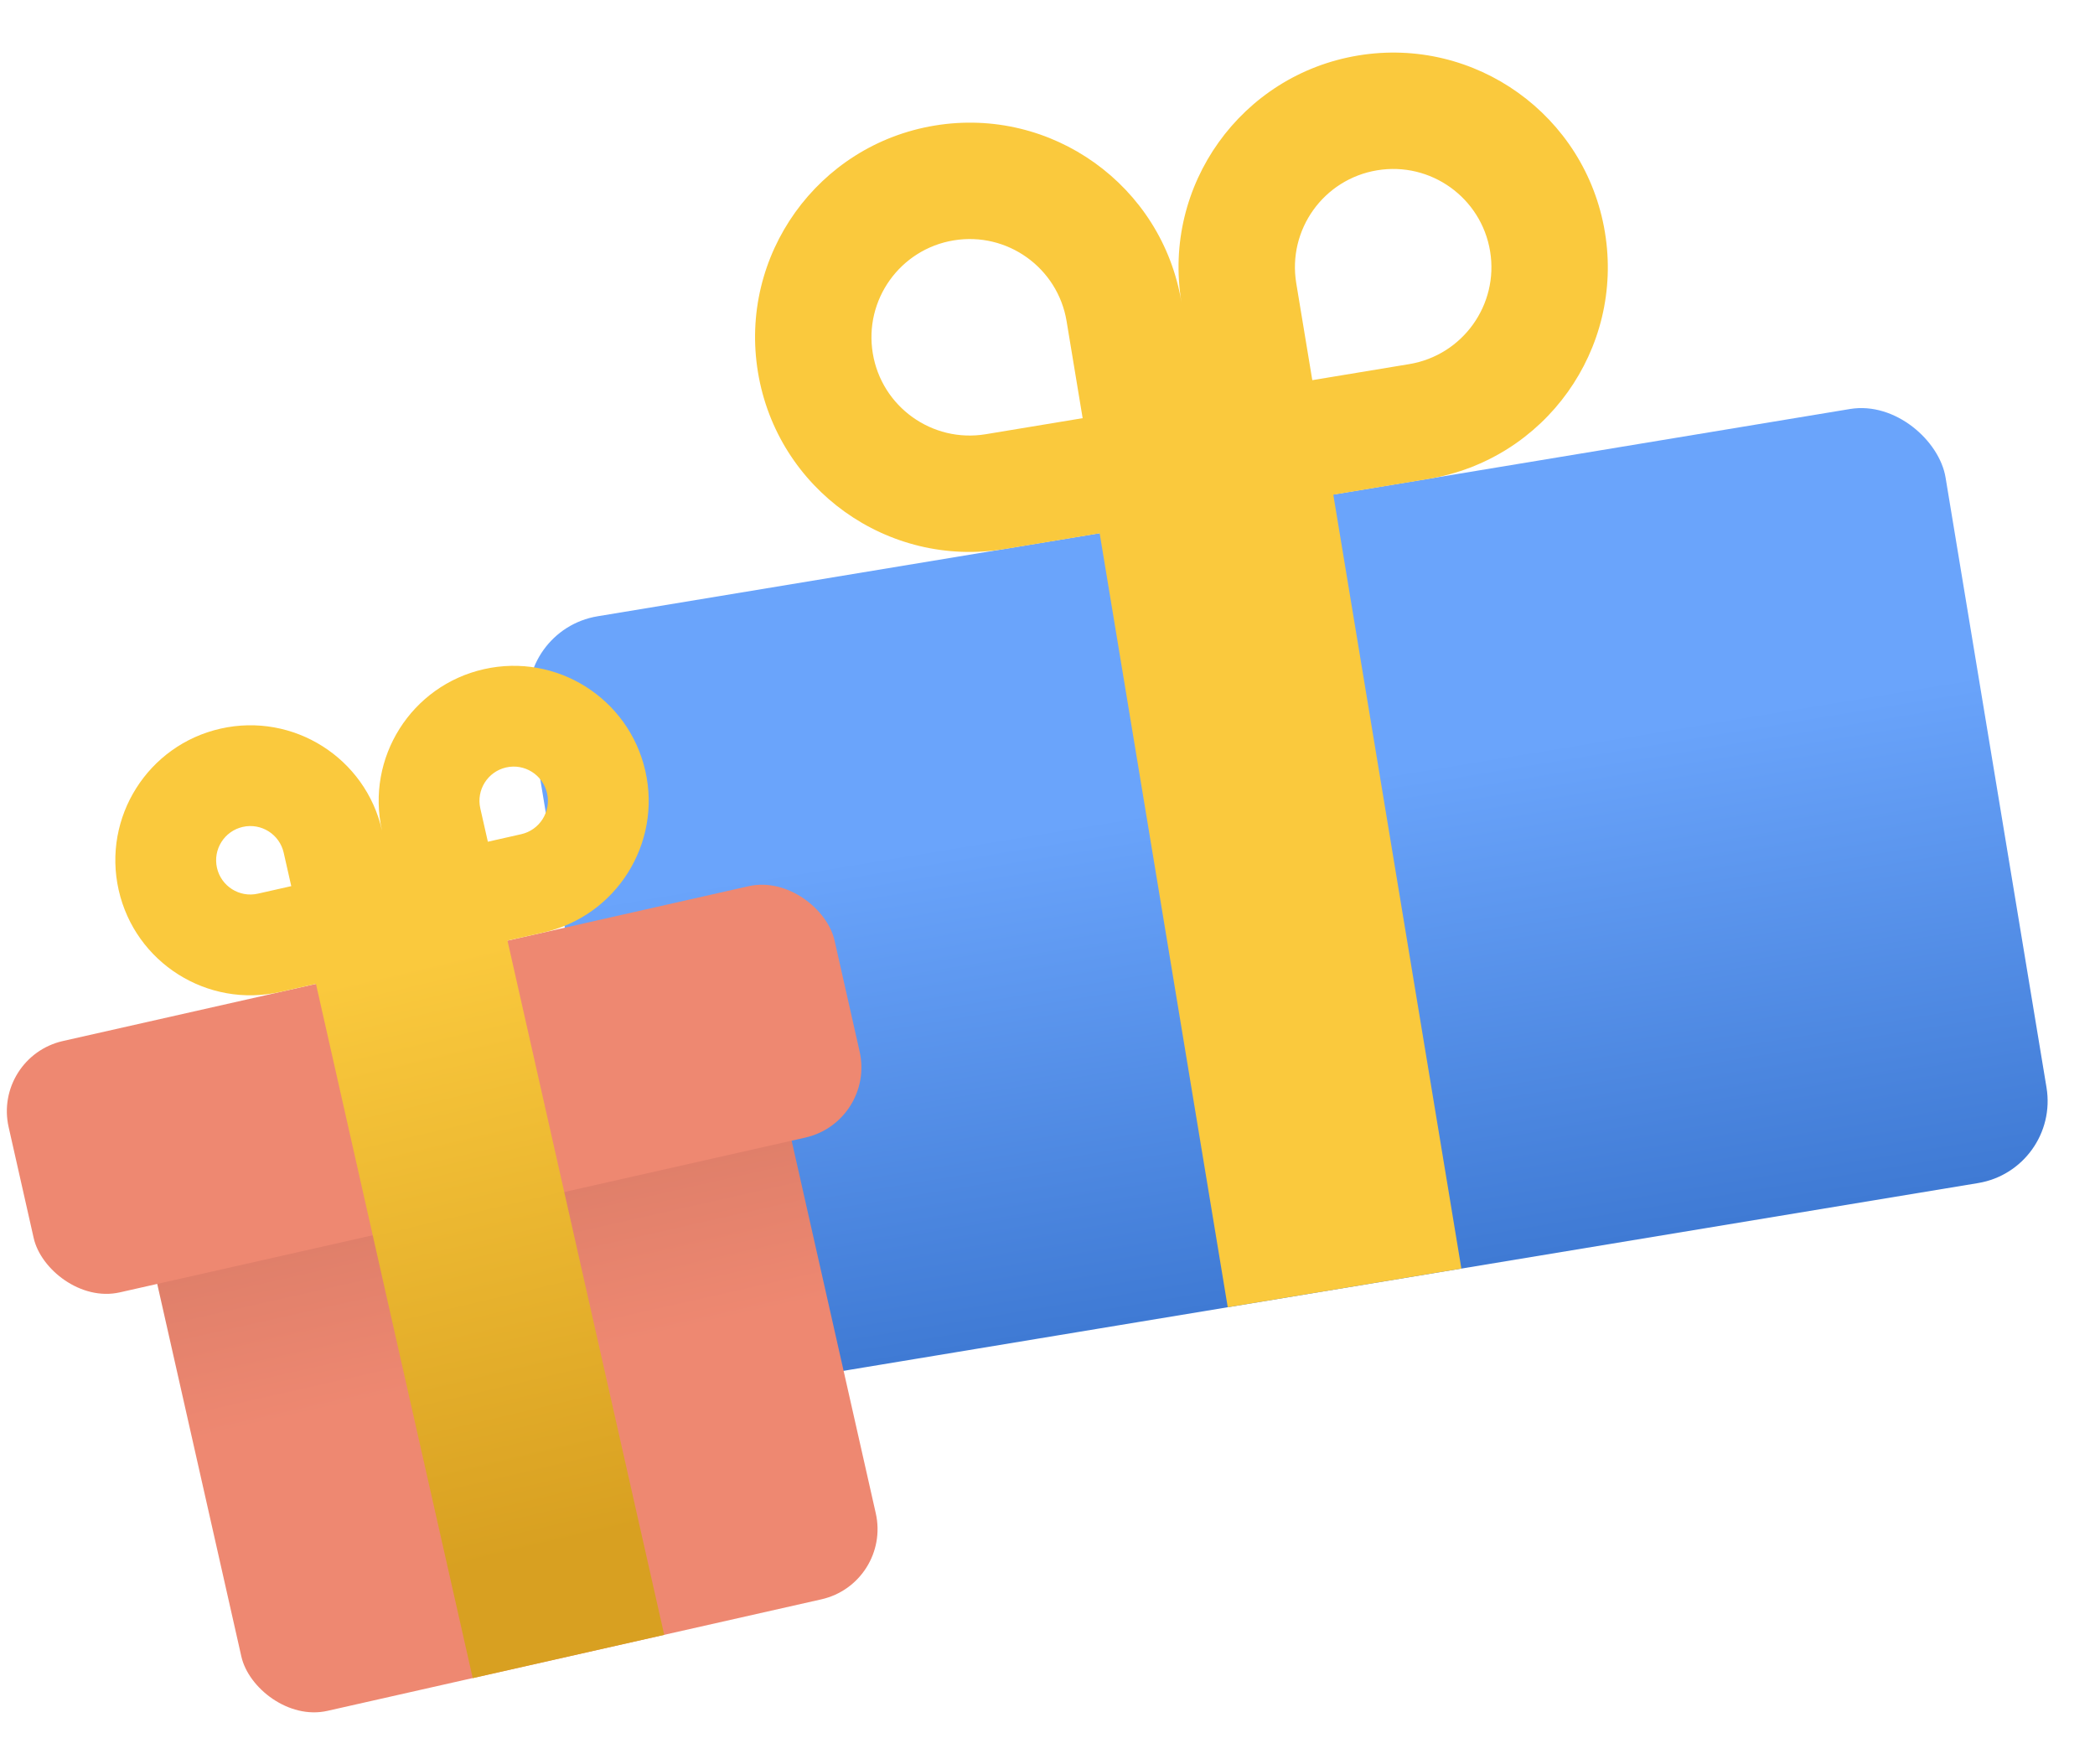
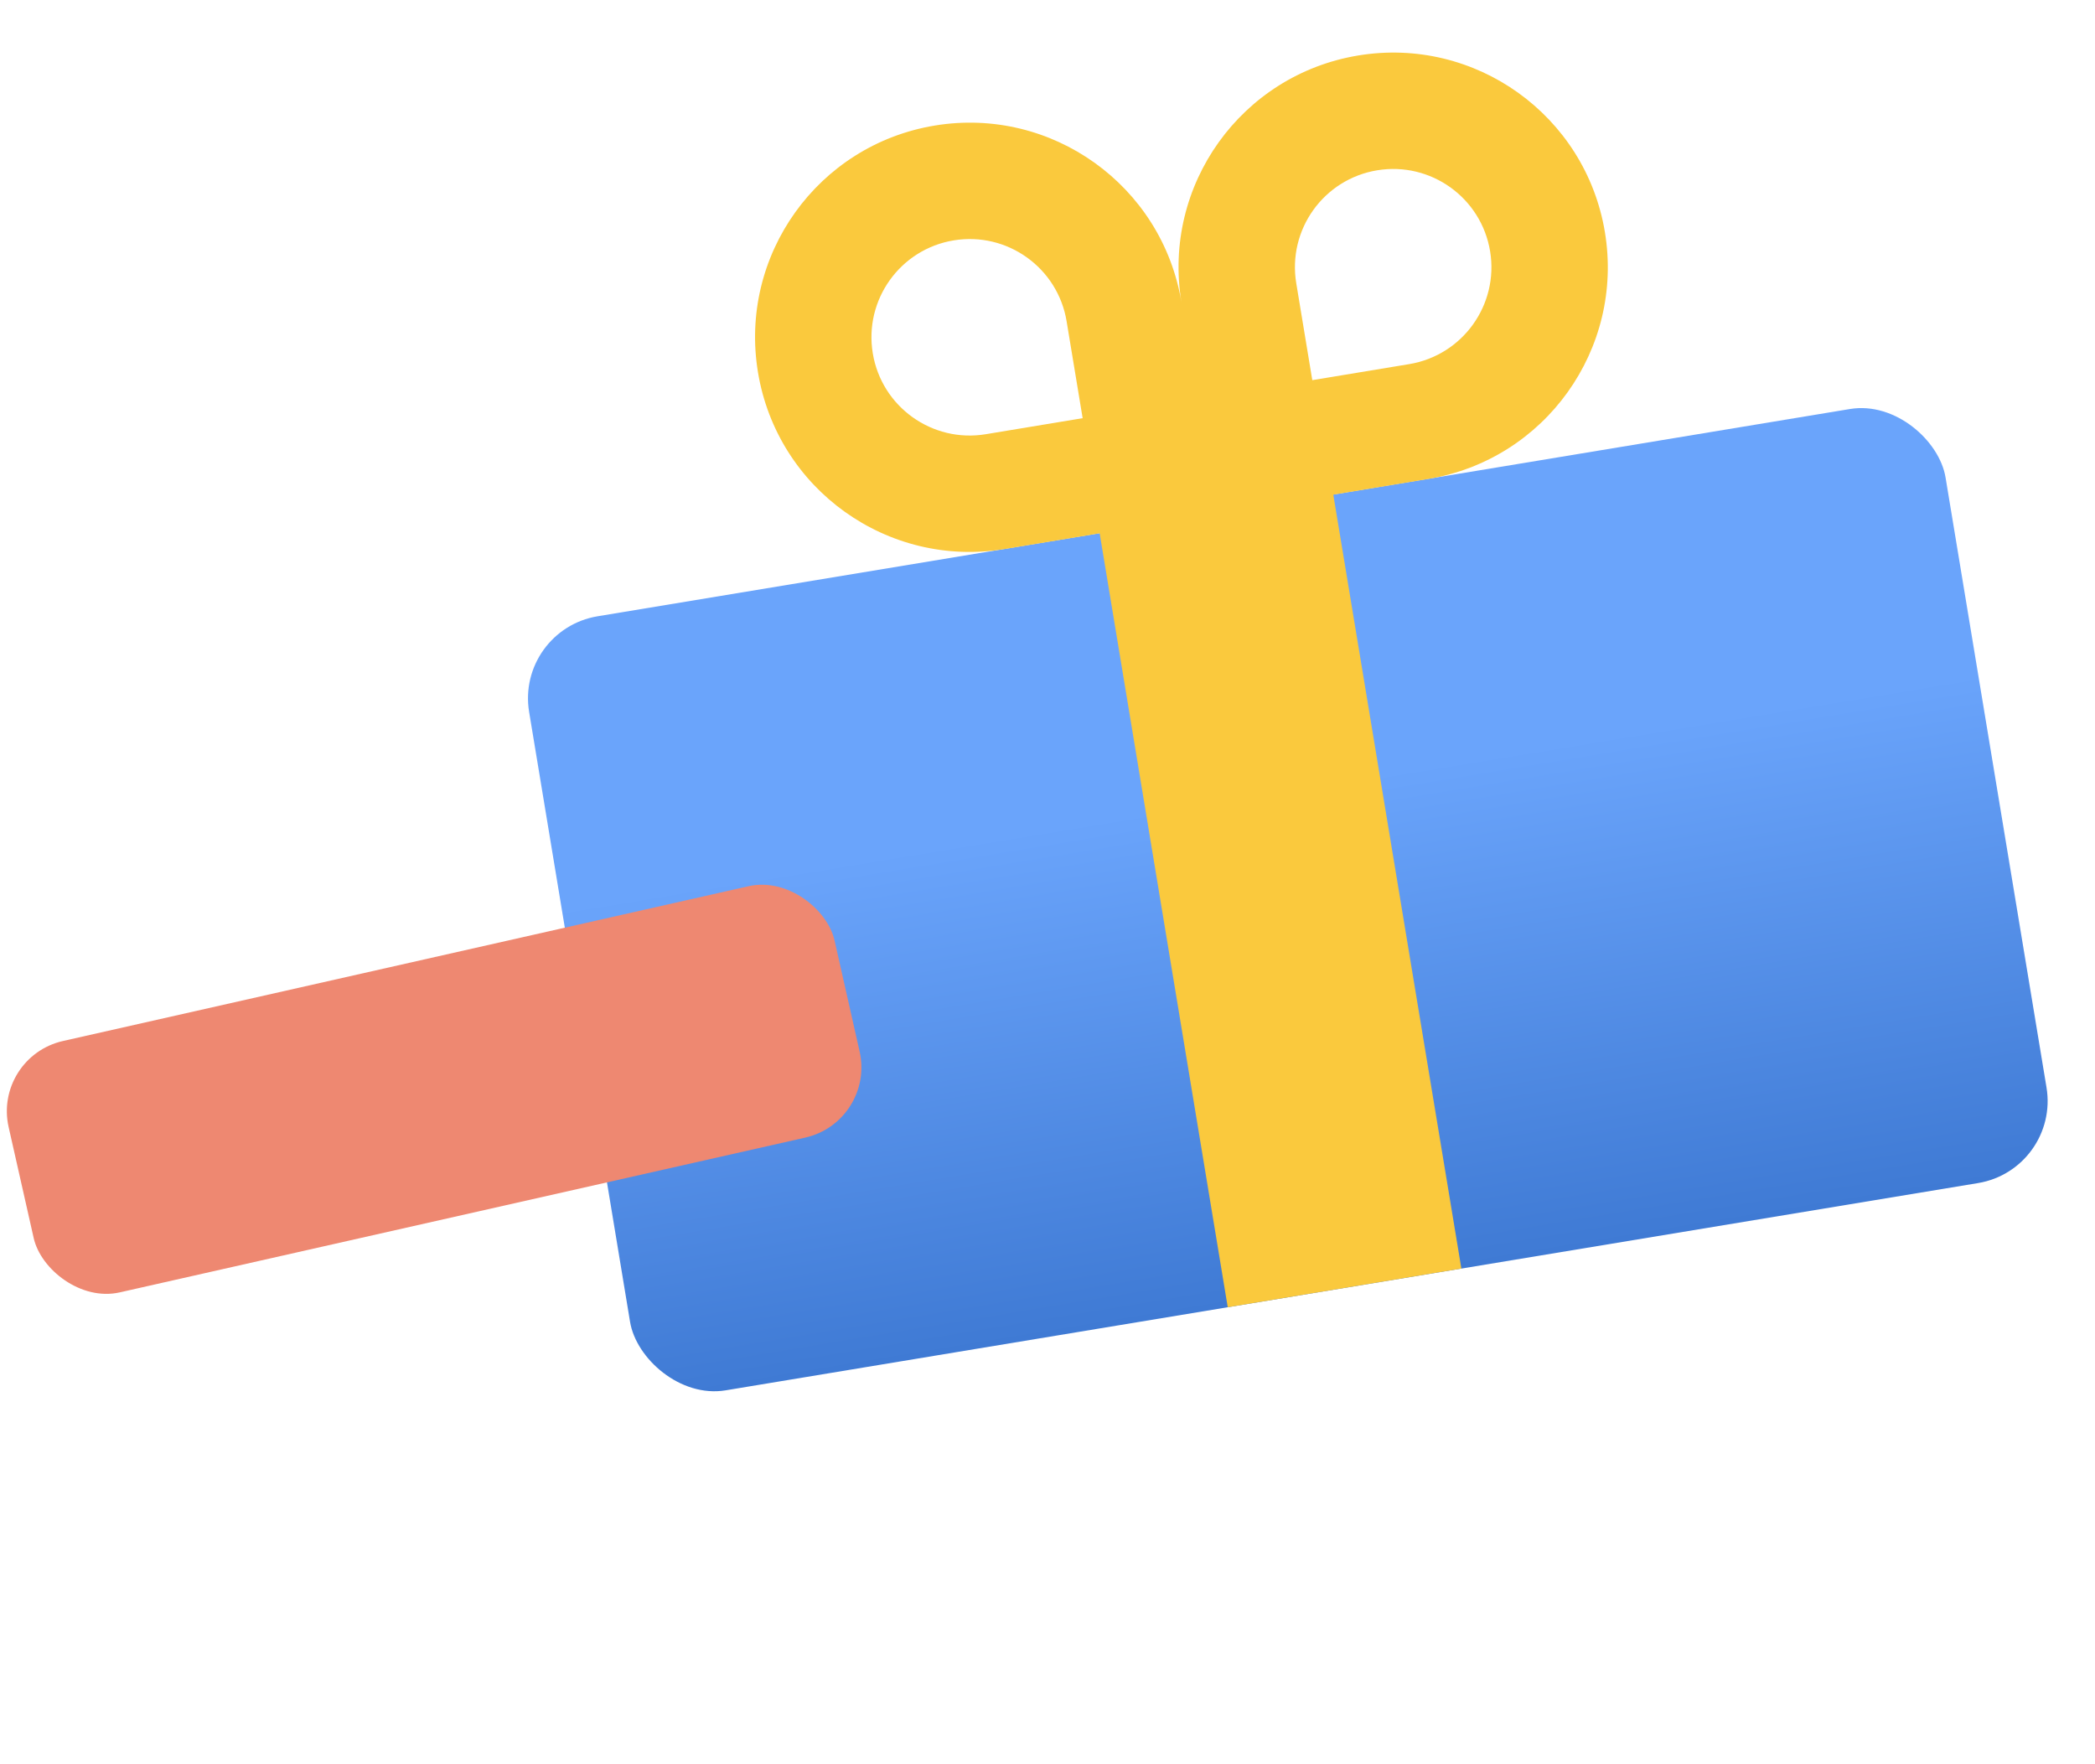
<svg xmlns="http://www.w3.org/2000/svg" width="76" height="64" viewBox="0 0 76 64" fill="none">
  <g clip-path="url(#clip0_1458_25723)">
    <rect x="18.702" y="22.849" width="52.083" height="28.462" rx="3.016" transform="rotate(-9.397 18.702 22.849)" fill="url(#paint0_linear_1458_25723)" />
    <path fill-rule="evenodd" clip-rule="evenodd" d="M49.269 2.013C53.511 1.311 57.519 4.18 58.221 8.422C58.923 12.665 56.053 16.673 51.811 17.375L48.368 17.945L53.014 46.02L44.539 47.423L39.892 19.347L36.449 19.917C32.207 20.619 28.199 17.749 27.497 13.507C26.794 9.265 29.664 5.257 33.907 4.555C38.149 3.853 42.157 6.723 42.859 10.965C42.157 6.723 45.027 2.715 49.269 2.013ZM47.606 13.791L47.024 10.275C46.703 8.334 48.016 6.499 49.958 6.178C51.9 5.856 53.734 7.17 54.056 9.112C54.377 11.053 53.063 12.888 51.122 13.209L47.606 13.791ZM38.693 11.654L39.275 15.17L35.759 15.752C33.818 16.073 31.983 14.759 31.662 12.818C31.34 10.876 32.654 9.041 34.596 8.72C36.538 8.399 38.372 9.712 38.693 11.654Z" fill="#FAC93D" />
-     <rect x="4.625" y="41.798" width="23.594" height="21.366" rx="2.611" transform="rotate(-12.723 4.625 41.798)" fill="url(#paint1_linear_1458_25723)" />
    <rect x="-0.262" y="38.339" width="30.717" height="9.349" rx="2.611" transform="rotate(-12.723 -0.262 38.339)" fill="#EE8871" />
-     <path fill-rule="evenodd" clip-rule="evenodd" d="M17.556 24.275C20.195 23.679 22.816 25.335 23.412 27.973C24.007 30.611 22.351 33.232 19.713 33.828L18.503 34.101L18.41 34.122L24.096 59.308L17.149 60.877L11.462 35.691L10.16 35.985C7.522 36.581 4.901 34.925 4.305 32.287C3.709 29.649 5.365 27.027 8.003 26.432C10.641 25.836 13.263 27.492 13.858 30.13C13.263 27.492 14.918 24.87 17.556 24.275ZM17.698 30.535L17.424 29.325C17.273 28.656 17.693 27.991 18.362 27.84C19.03 27.689 19.695 28.109 19.846 28.778C19.997 29.447 19.577 30.111 18.908 30.262L17.698 30.535ZM10.292 30.935L10.566 32.146L9.355 32.419C8.686 32.57 8.022 32.15 7.871 31.482C7.72 30.813 8.139 30.148 8.808 29.997C9.477 29.846 10.141 30.266 10.292 30.935Z" fill="url(#paint2_linear_1458_25723)" />
  </g>
  <defs>
    <linearGradient id="paint0_linear_1458_25723" x1="44.743" y1="22.849" x2="44.743" y2="51.311" gradientUnits="userSpaceOnUse">
      <stop offset="0.359" stop-color="#6AA4FB" />
      <stop offset="1" stop-color="#3F7AD4" />
    </linearGradient>
    <linearGradient id="paint1_linear_1458_25723" x1="16.422" y1="41.798" x2="16.422" y2="63.164" gradientUnits="userSpaceOnUse">
      <stop stop-color="#D47864" />
      <stop offset="0.505" stop-color="#EE8871" />
    </linearGradient>
    <linearGradient id="paint2_linear_1458_25723" x1="11.444" y1="35.799" x2="16.429" y2="56.994" gradientUnits="userSpaceOnUse">
      <stop stop-color="#FAC93D" />
      <stop offset="1" stop-color="#D8A021" />
    </linearGradient>
    <clipPath id="clip0_1458_25723">
      <rect width="76" height="64" fill="white" />
    </clipPath>
  </defs>
</svg>